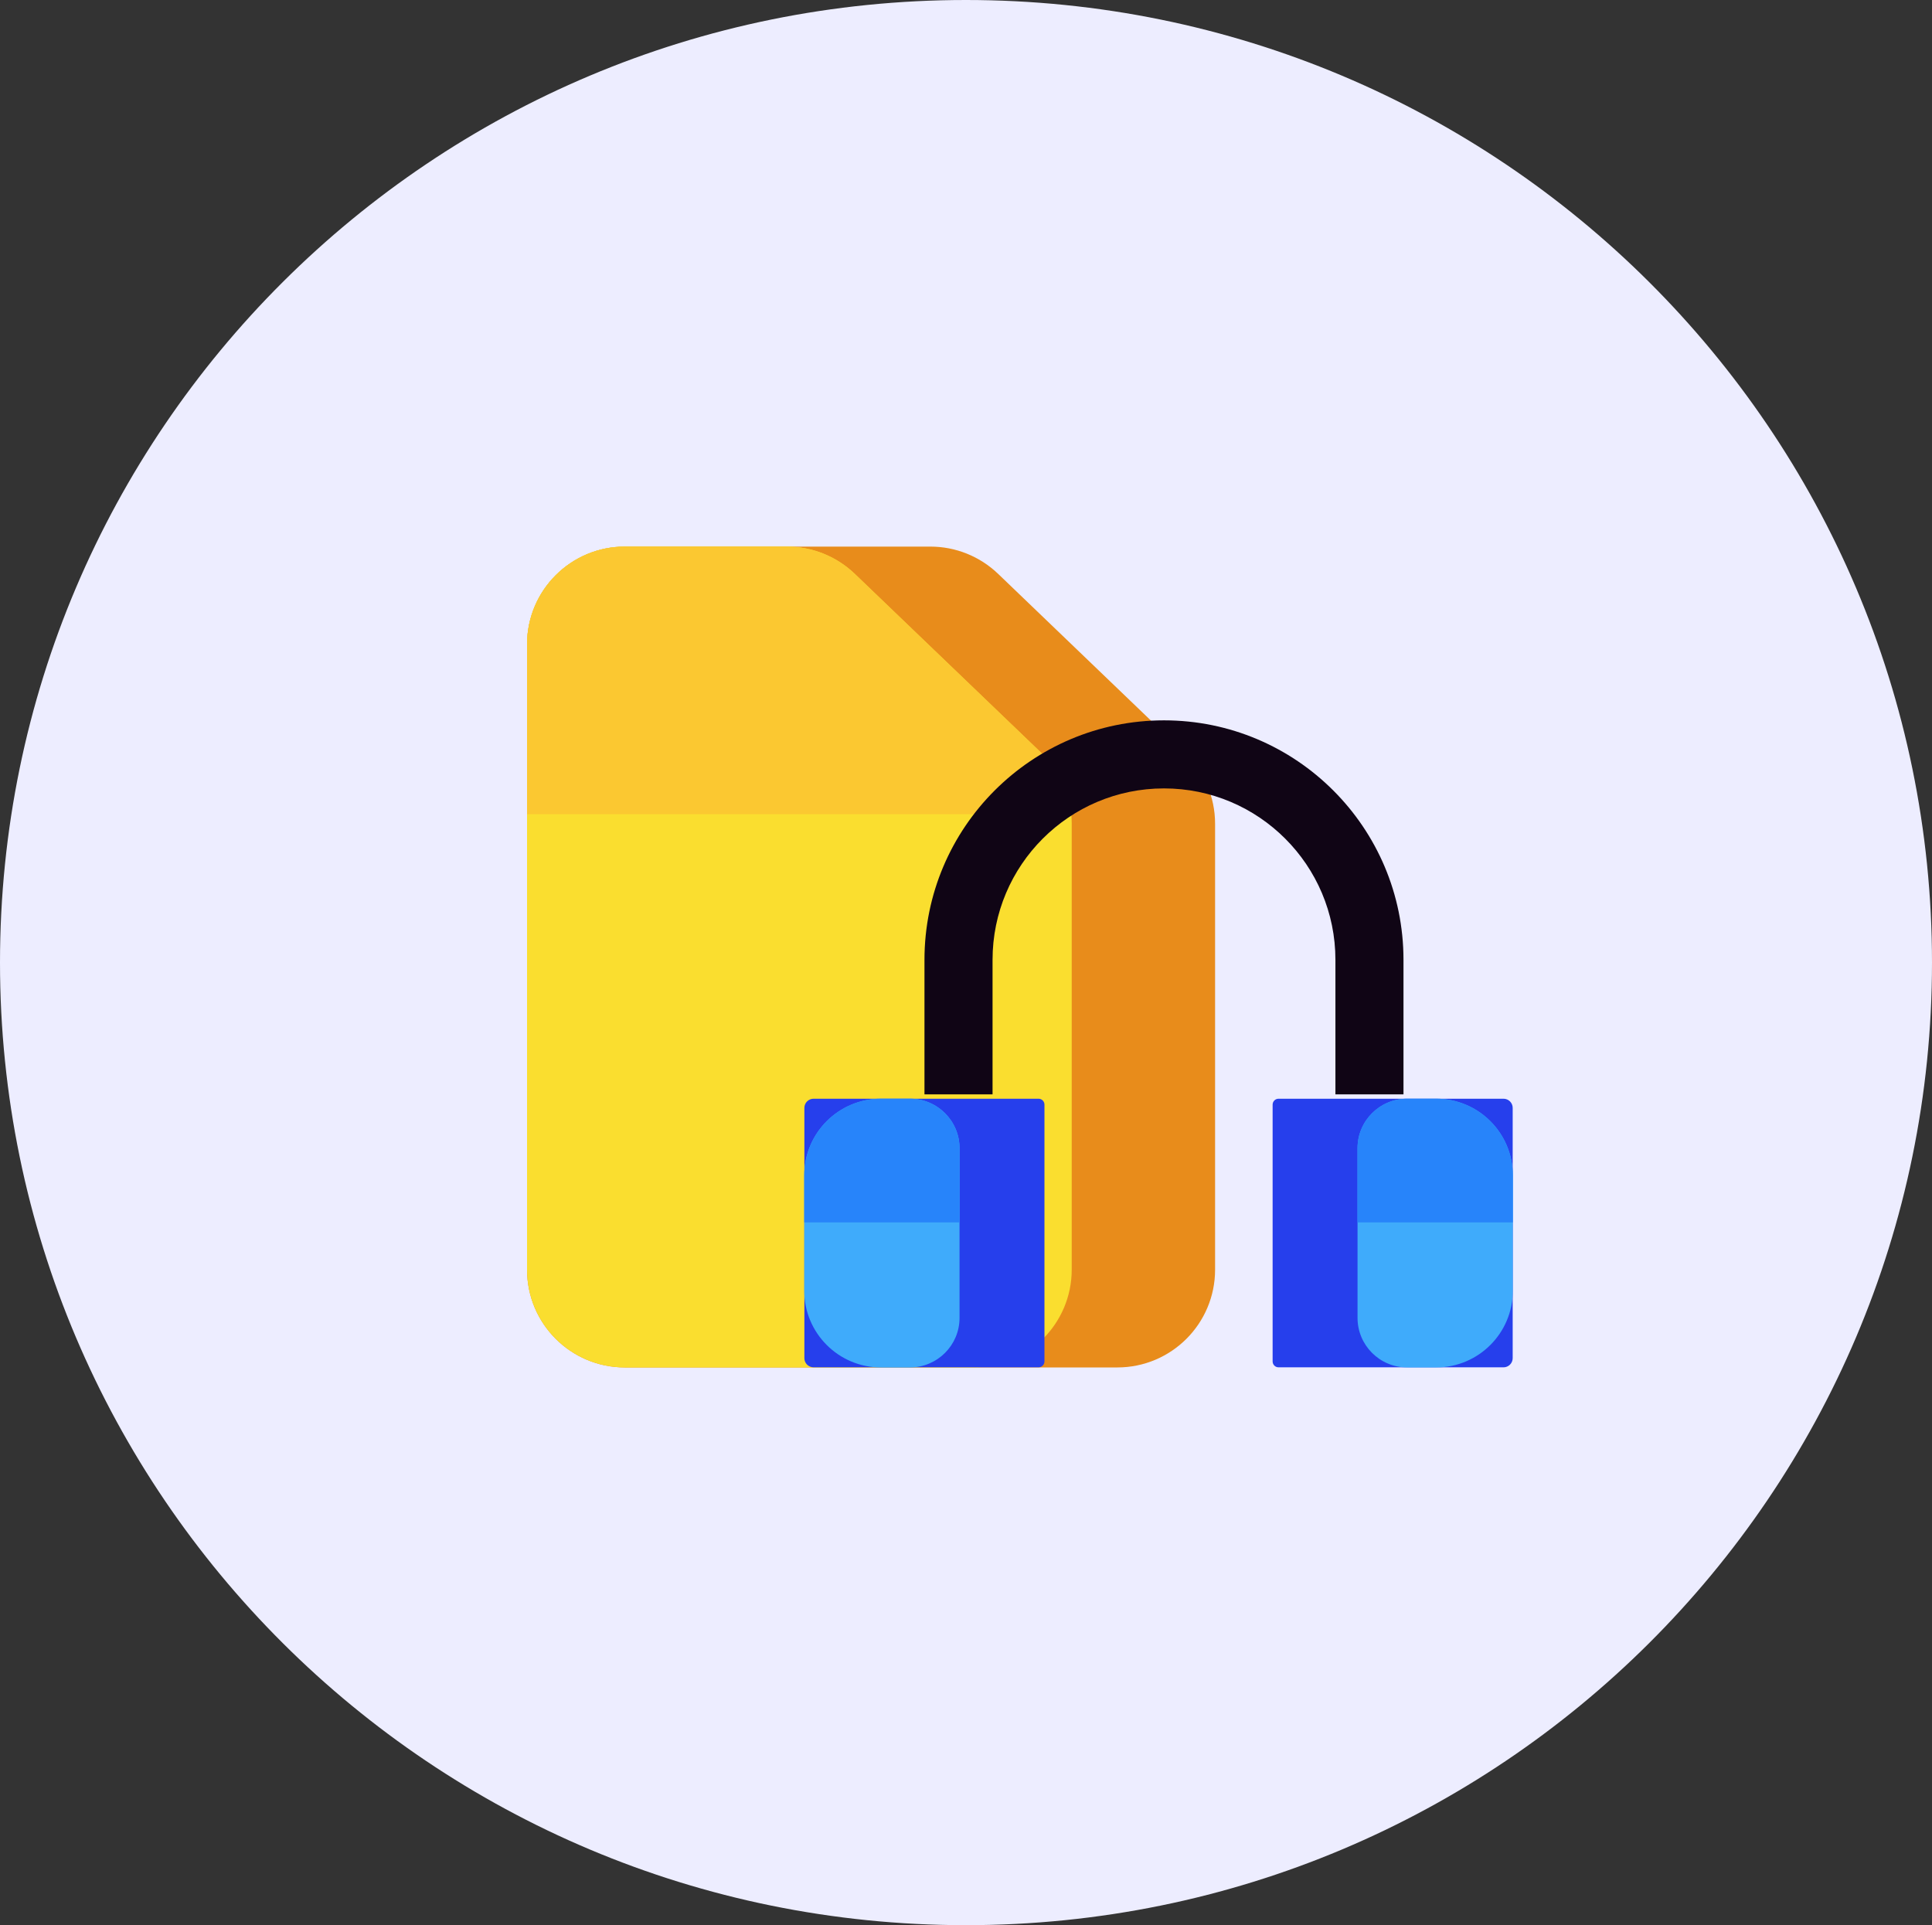
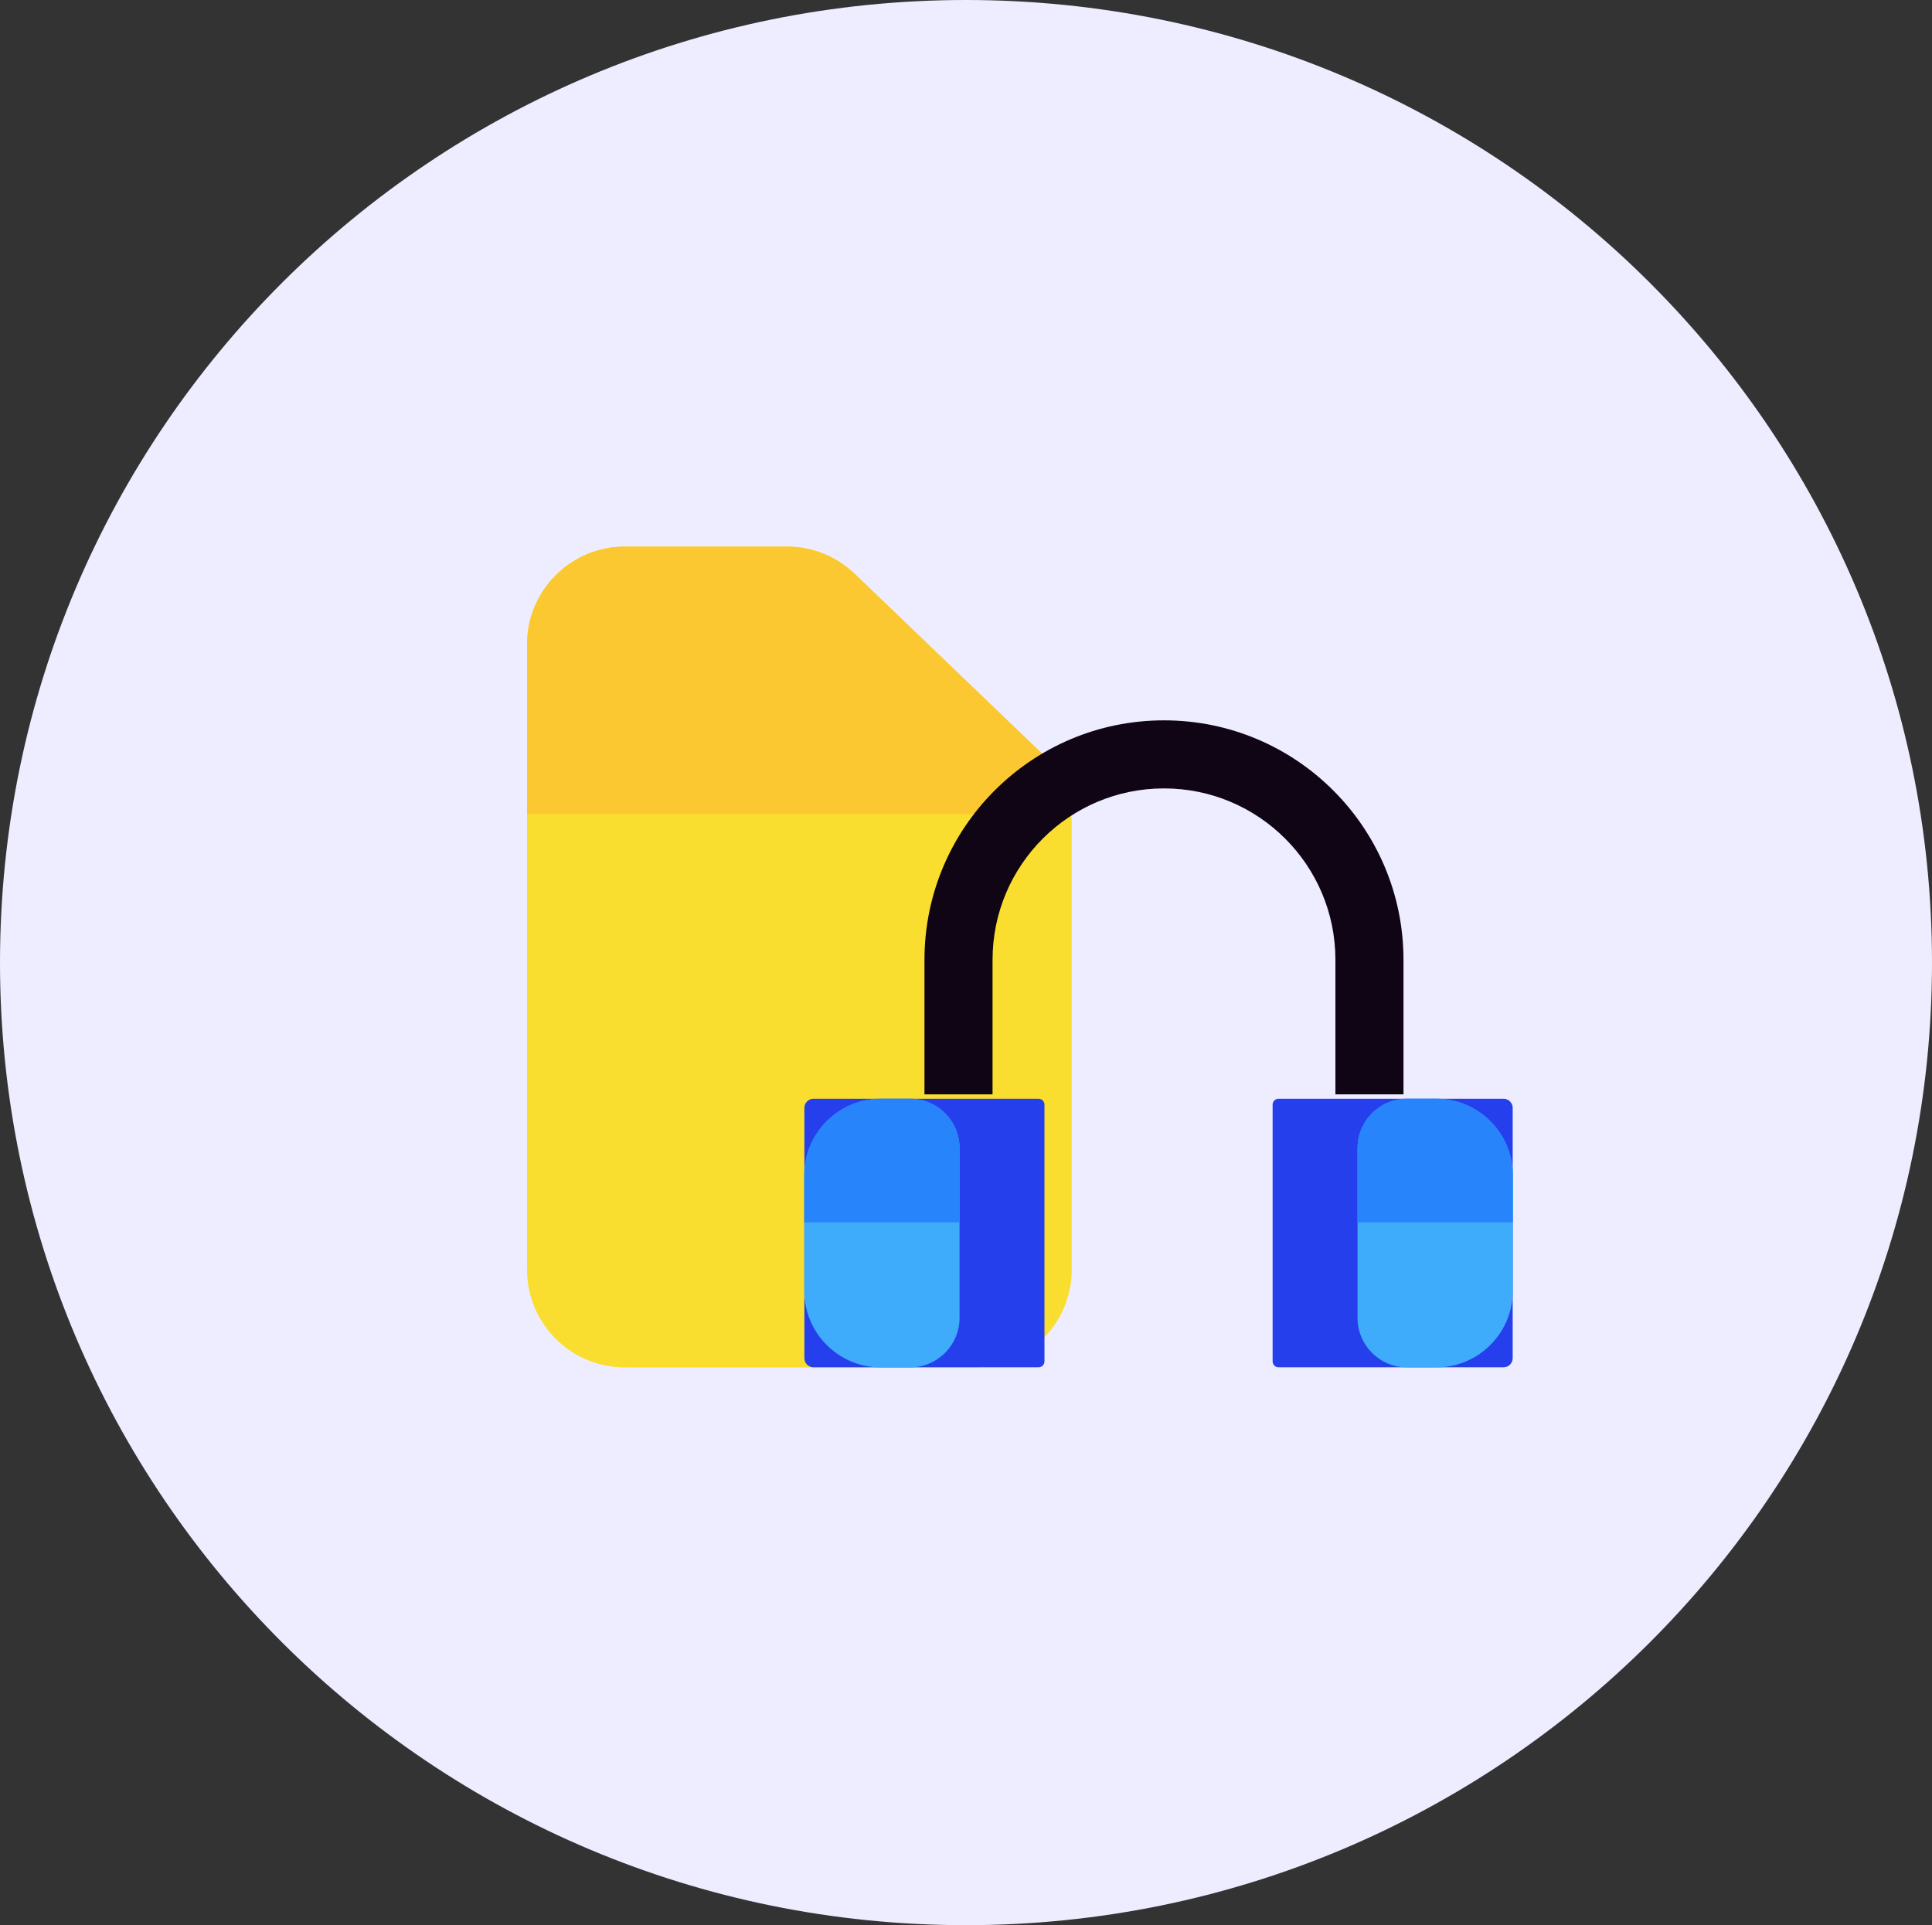
<svg xmlns="http://www.w3.org/2000/svg" width="105.37" height="105" viewBox="0 0 105.37 105" fill="none">
  <rect x="0" y="0" width="105.37" height="105" fill="#333333" stroke="none" />
  <path d="M105.37 52.5C105.37 81.495 81.776 105 52.68 105C23.584 105 0 81.495 0 52.5C0 23.505 23.584 0 52.68 0C81.776 0 105.37 23.505 105.37 52.5Z" fill="#EDEDFF">
- </path>
-   <path d="M50.745 29.812L34.076 29.812C31.133 29.812 28.745 32.2 28.745 35.144L28.745 69.25C28.745 72.194 31.133 74.581 34.076 74.581L60.939 74.581C63.883 74.581 66.27 72.194 66.27 69.25L66.27 44.925C66.27 43.475 65.676 42.081 64.626 41.081L54.433 31.294C53.439 30.344 52.12 29.812 50.745 29.812Z" fill="#E88C1B">
</path>
  <path d="M58.451 69.244L58.451 44.925C58.451 43.475 57.858 42.081 56.808 41.081L46.614 31.294C45.62 30.344 44.301 29.812 42.926 29.812L34.076 29.812C31.133 29.812 28.745 32.2 28.745 35.144L28.745 69.25C28.745 72.194 31.133 74.581 34.076 74.581L53.12 74.581C56.064 74.575 58.451 72.188 58.451 69.244Z" fill="#FADE2F">
</path>
  <path d="M58.395 44.406C58.27 43.15 57.726 41.962 56.808 41.075L46.614 31.294C45.62 30.344 44.301 29.812 42.926 29.812L34.076 29.812C31.133 29.812 28.745 32.2 28.745 35.144L28.745 44.406L58.395 44.406Z" fill="#FBC831">
</path>
  <path d="M54.133 59.688L54.133 52.35C54.133 47.188 58.32 43 63.483 43C68.645 43 72.833 47.188 72.833 52.35L72.833 59.688L76.545 59.688L76.545 52.35C76.545 45.138 70.695 39.288 63.483 39.288C56.27 39.288 50.42 45.138 50.42 52.35L50.42 59.688L54.133 59.688Z" fill="#100515">
</path>
  <path d="M56.639 74.575L44.37 74.575C44.095 74.575 43.87 74.35 43.87 74.075L43.87 60.425C43.87 60.15 44.095 59.925 44.37 59.925L56.639 59.925C56.82 59.925 56.964 60.069 56.964 60.25L56.964 74.25C56.964 74.431 56.82 74.575 56.639 74.575Z" fill="#263FEC">
</path>
  <path d="M52.333 71.875L52.333 62.625C52.333 61.137 51.126 59.925 49.633 59.925L48.045 59.925C45.739 59.925 43.864 61.794 43.864 64.106L43.864 70.4C43.864 72.706 45.733 74.581 48.045 74.581L49.633 74.581C51.126 74.575 52.333 73.369 52.333 71.875Z" fill="#3FABFB">
</path>
  <path d="M52.333 66.669L52.333 62.625C52.333 61.137 51.126 59.925 49.633 59.925L48.045 59.925C45.739 59.925 43.864 61.794 43.864 64.106L43.864 66.669L52.333 66.669Z" fill="#2784FA">
</path>
  <path d="M69.733 74.575L82.001 74.575C82.276 74.575 82.501 74.35 82.501 74.075L82.501 60.425C82.501 60.15 82.276 59.925 82.001 59.925L69.733 59.925C69.551 59.925 69.408 60.069 69.408 60.25L69.408 74.25C69.408 74.431 69.551 74.575 69.733 74.575Z" fill="#263FEC">
</path>
  <path d="M74.039 71.875L74.039 62.625C74.039 61.137 75.245 59.925 76.739 59.925L78.326 59.925C80.633 59.925 82.508 61.794 82.508 64.106L82.508 70.4C82.508 72.706 80.639 74.581 78.326 74.581L76.739 74.581C75.245 74.575 74.039 73.369 74.039 71.875Z" fill="#3FABFB">
</path>
  <path d="M74.039 66.669L74.039 62.625C74.039 61.137 75.245 59.925 76.739 59.925L78.326 59.925C80.633 59.925 82.508 61.794 82.508 64.106L82.508 66.669L74.039 66.669Z" fill="#2784FA">
</path>
</svg>